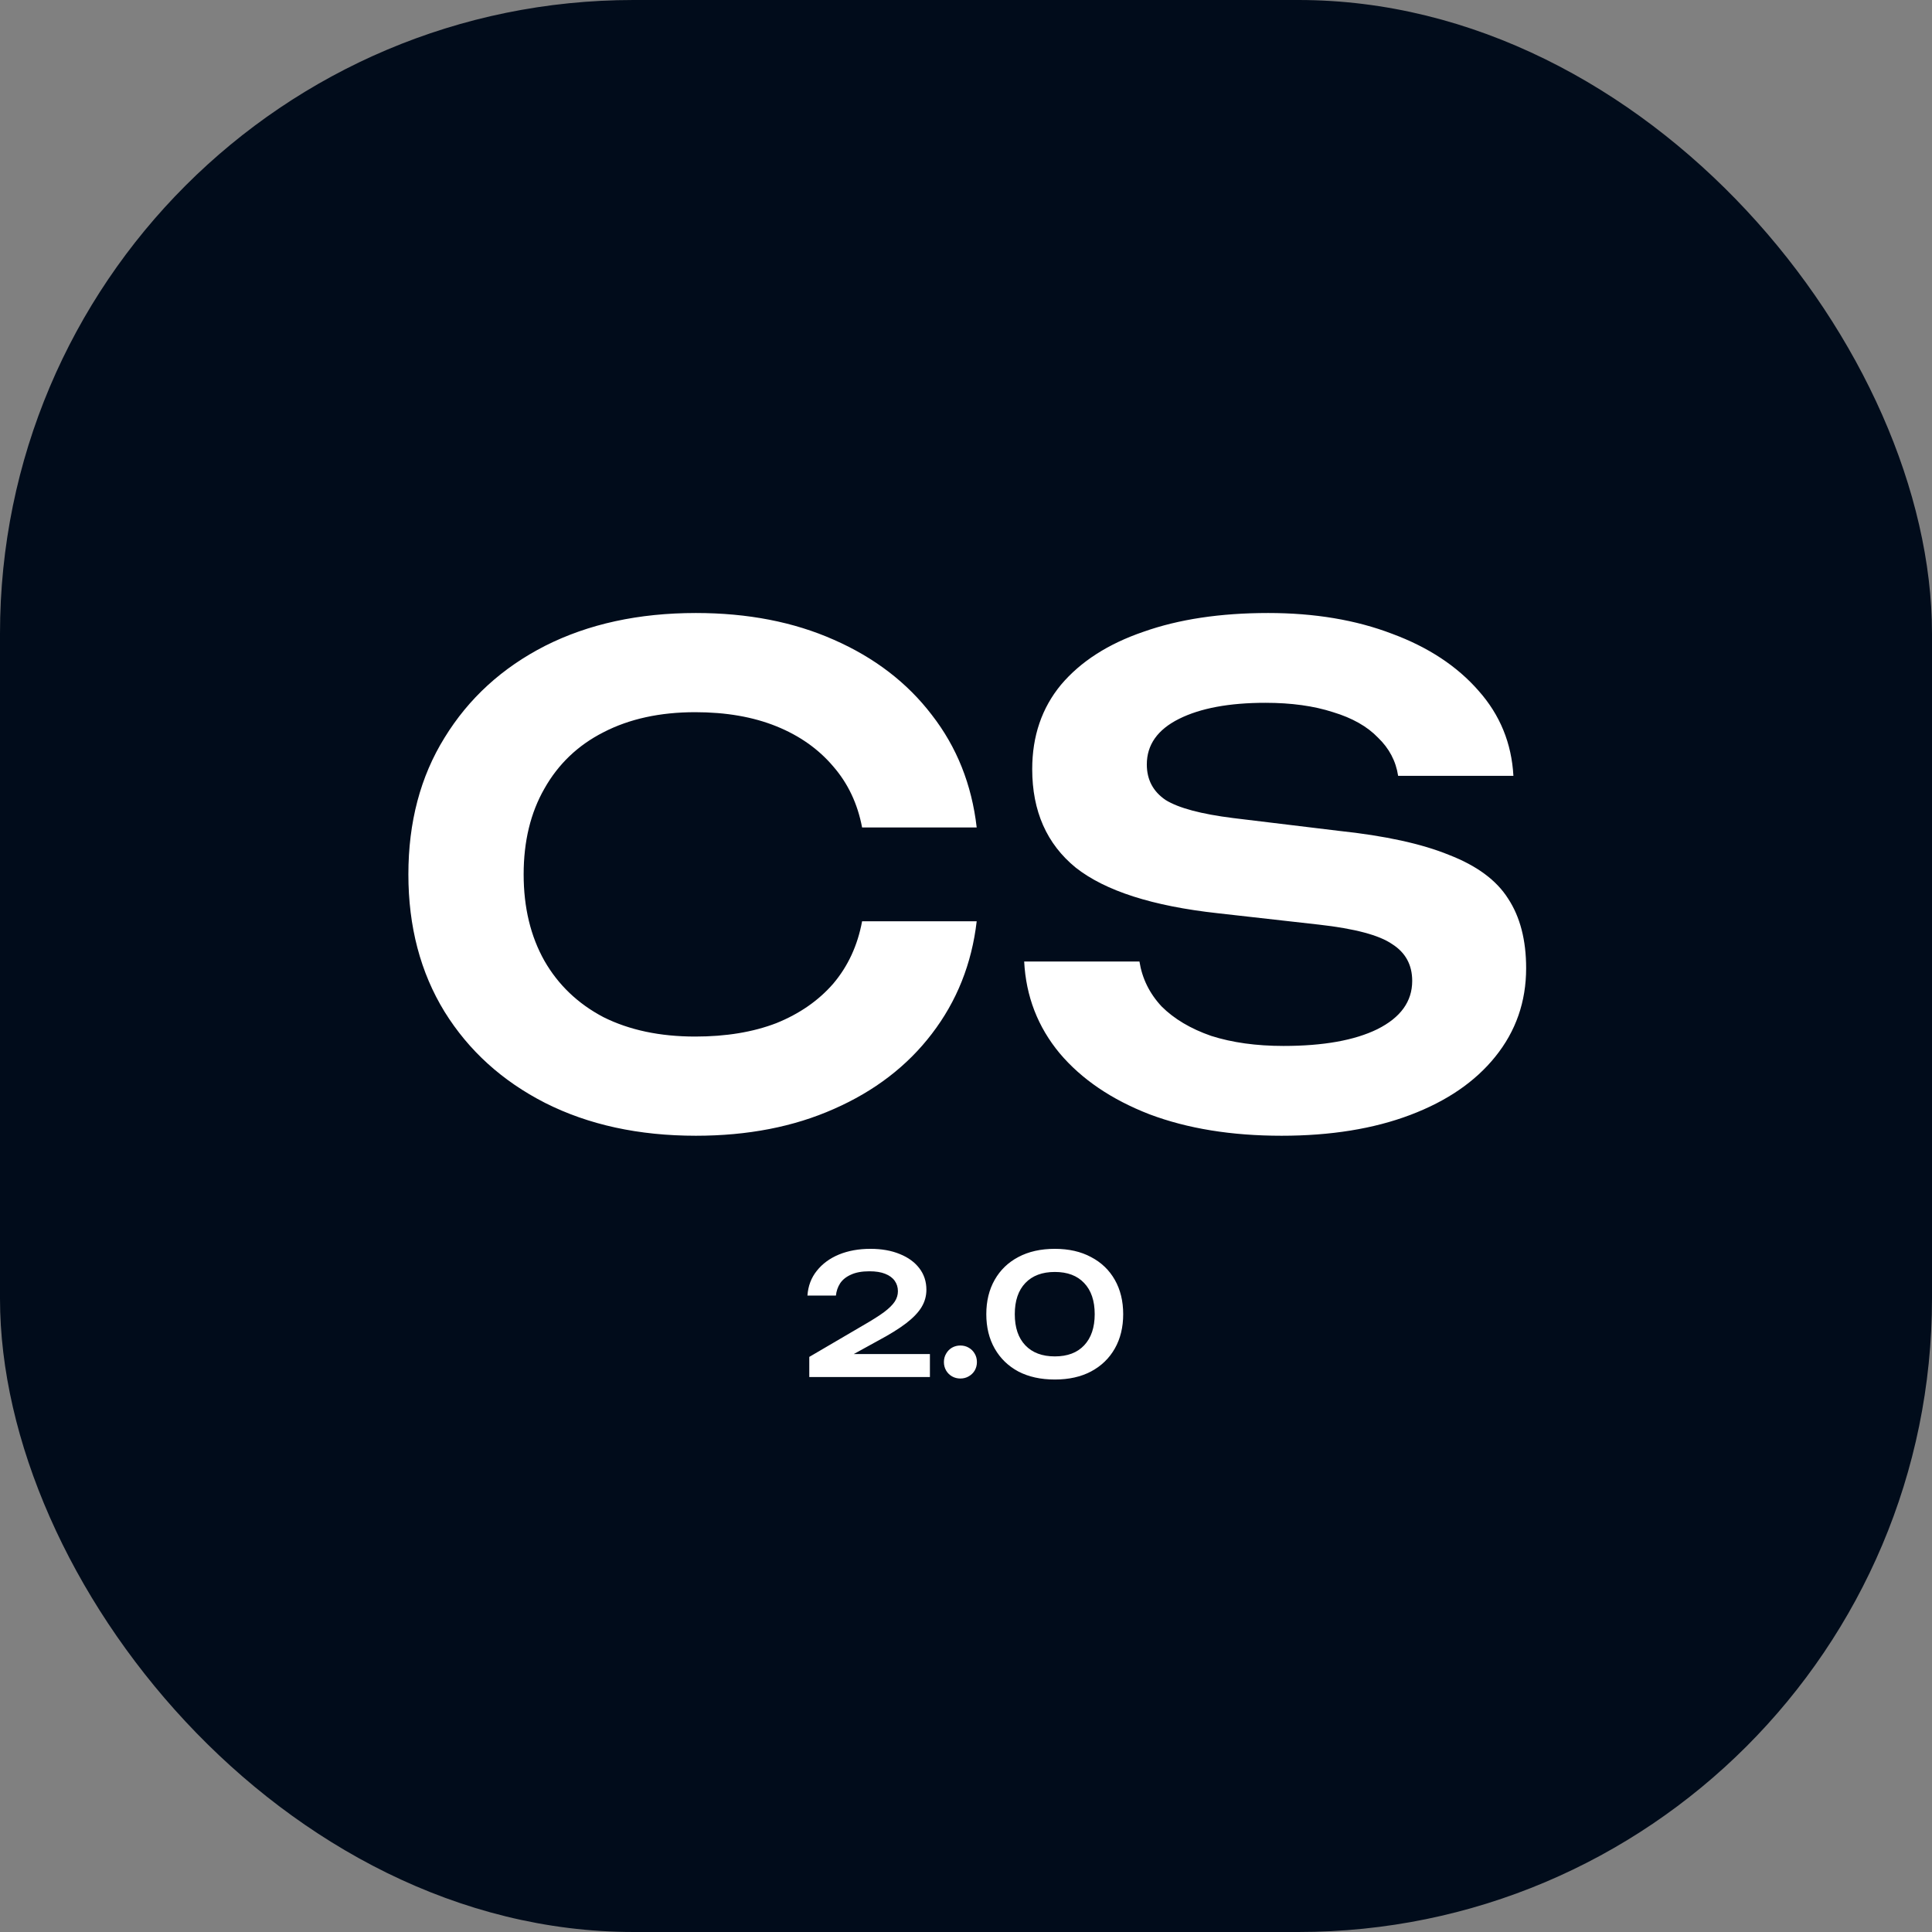
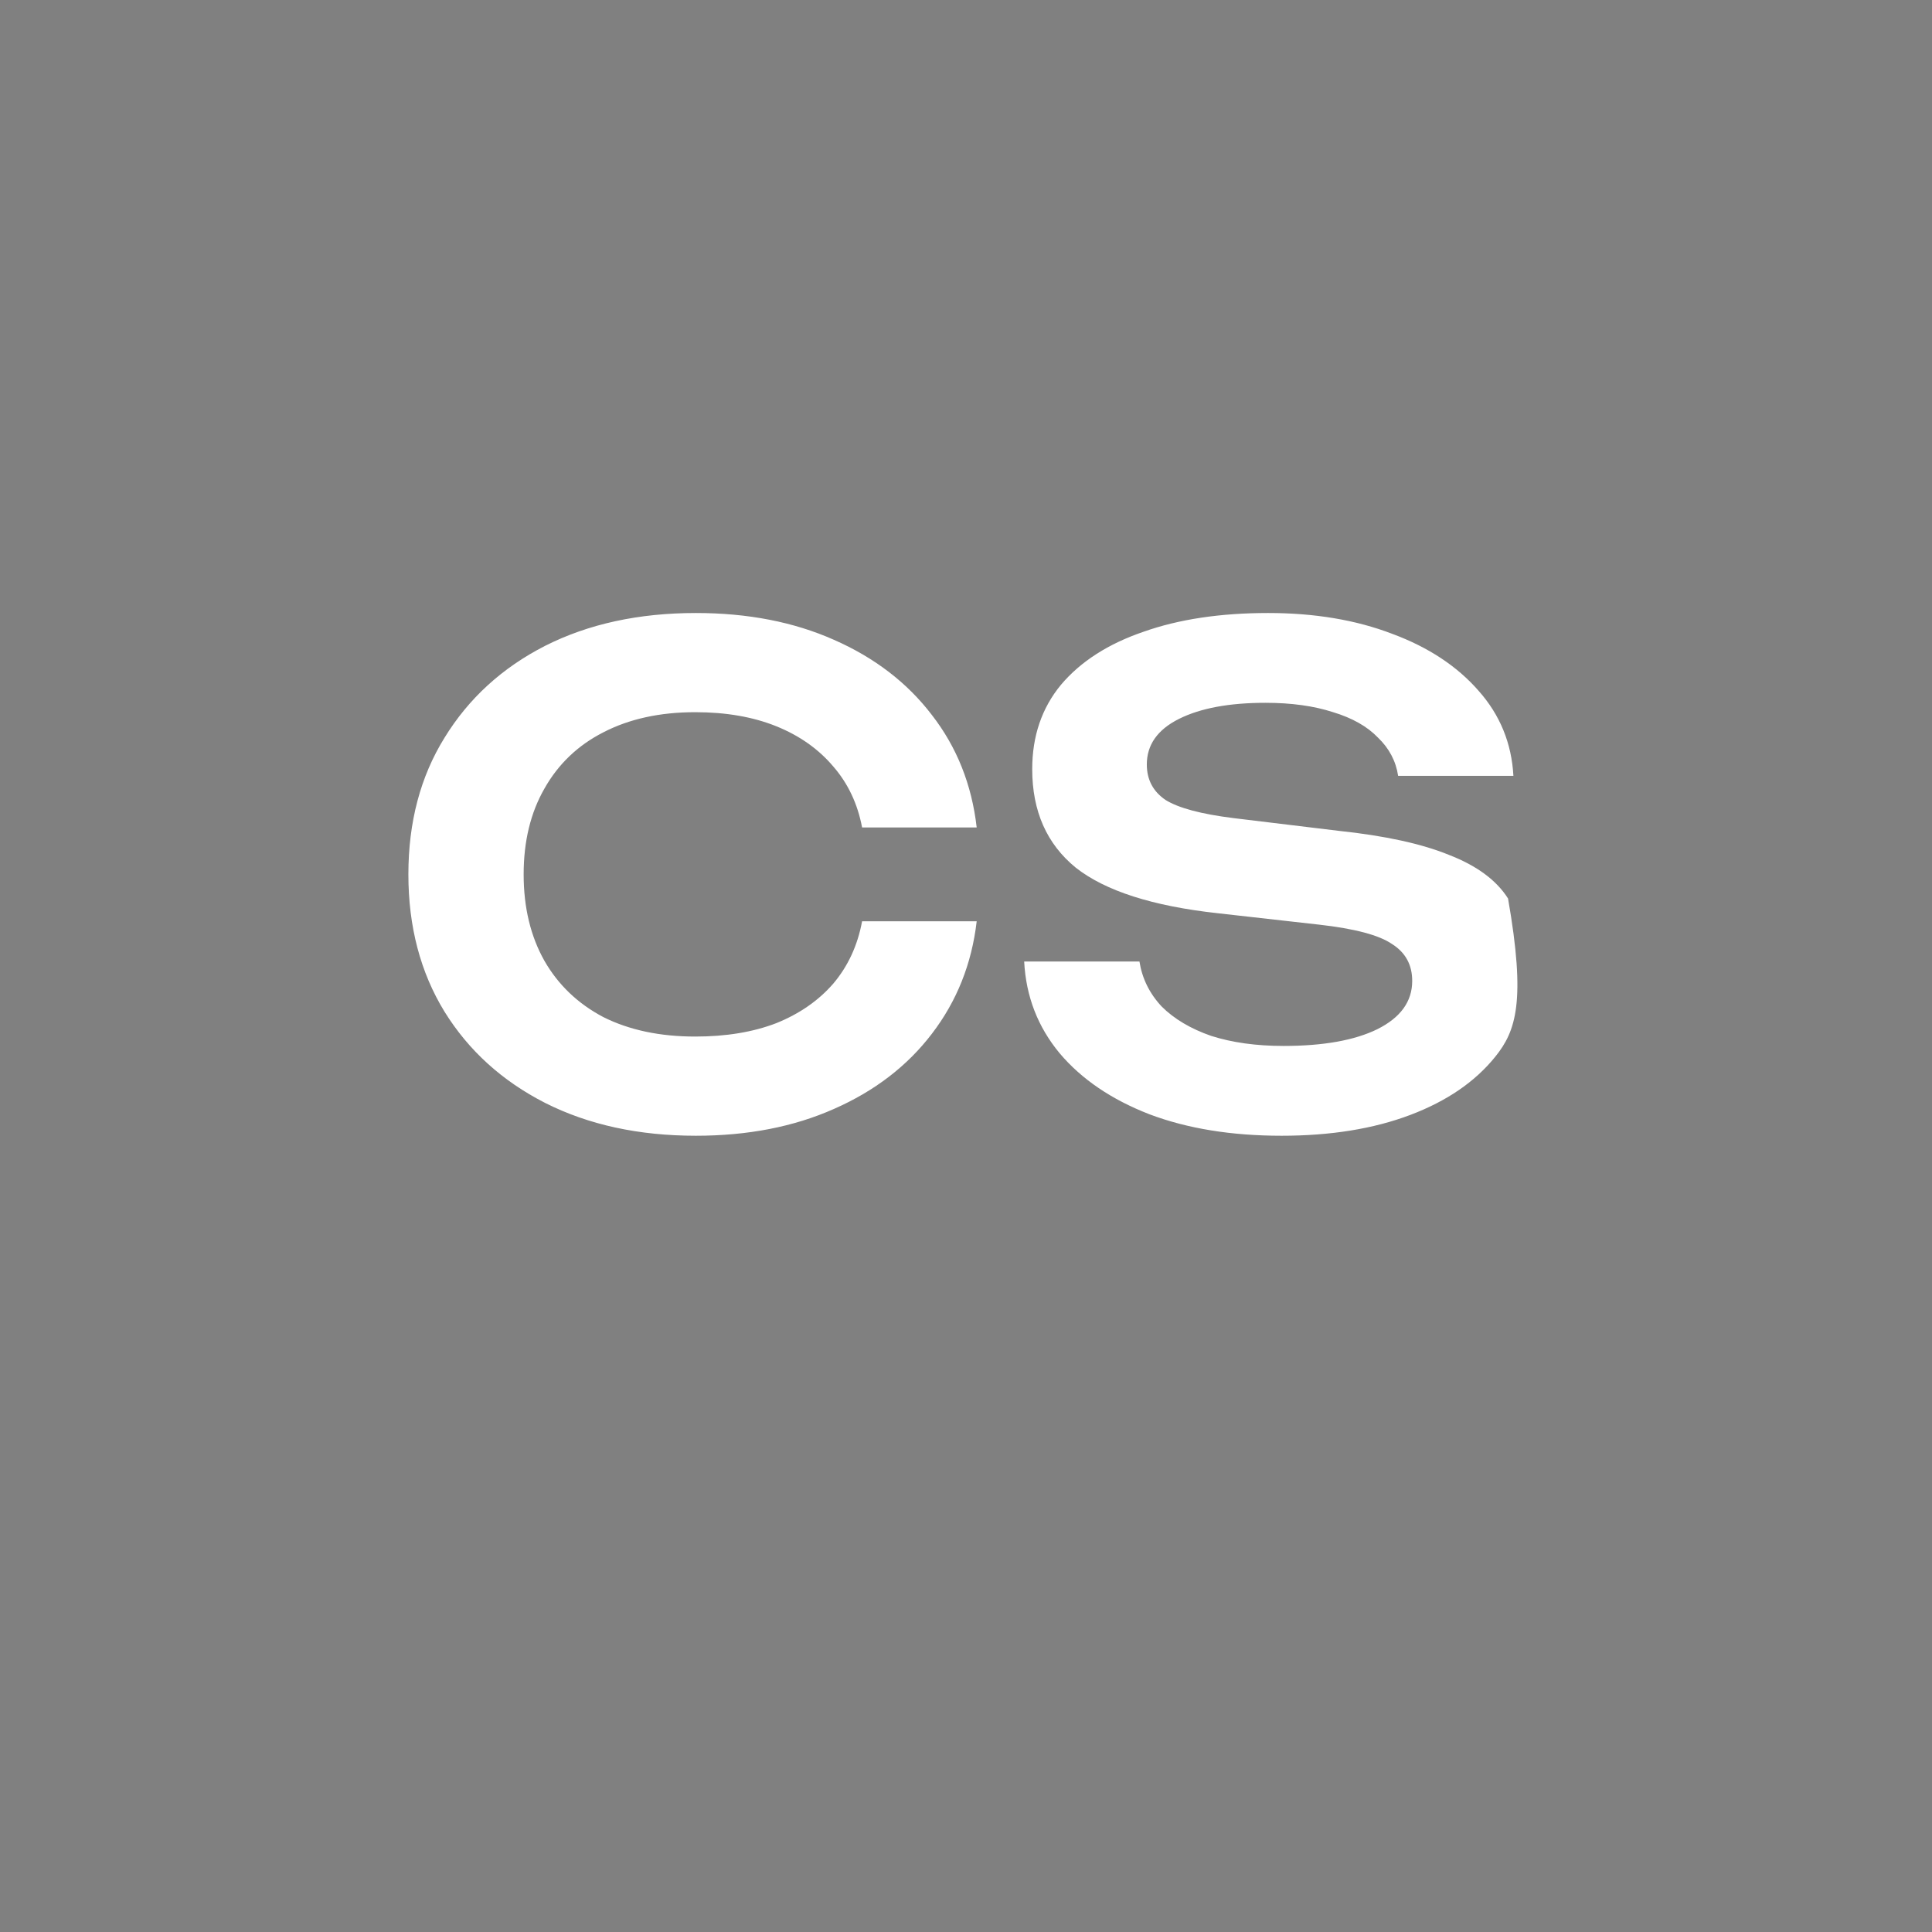
<svg xmlns="http://www.w3.org/2000/svg" width="369" height="369" viewBox="0 0 369 369" fill="none">
  <rect x="0" y="0" width="369" height="369" fill="#808080" stroke="none" />
-   <rect width="369" height="369" rx="121" fill="#010C1B" />
-   <path d="M186.542 175.96C185.603 184.067 182.745 191.235 177.966 197.464C173.273 203.608 167.043 208.387 159.278 211.8C151.598 215.213 142.809 216.92 132.91 216.92C121.987 216.92 112.387 214.829 104.11 210.648C95.918 206.467 89.518 200.664 84.91 193.24C80.302 185.731 77.998 176.984 77.998 167C77.998 157.016 80.302 148.312 84.91 140.888C89.518 133.379 95.918 127.533 104.11 123.352C112.387 119.171 121.987 117.08 132.91 117.08C142.809 117.08 151.598 118.787 159.278 122.2C167.043 125.613 173.273 130.392 177.966 136.536C182.745 142.68 185.603 149.848 186.542 158.04H164.654C163.801 153.517 161.966 149.635 159.15 146.392C156.334 143.064 152.707 140.504 148.27 138.712C143.833 136.92 138.67 136.024 132.782 136.024C126.041 136.024 120.195 137.304 115.246 139.864C110.382 142.339 106.627 145.923 103.982 150.616C101.337 155.224 100.014 160.685 100.014 167C100.014 173.315 101.337 178.819 103.982 183.512C106.627 188.12 110.382 191.704 115.246 194.264C120.195 196.739 126.041 197.976 132.782 197.976C138.67 197.976 143.833 197.123 148.27 195.416C152.707 193.624 156.334 191.107 159.15 187.864C161.966 184.536 163.801 180.568 164.654 175.96H186.542ZM195.611 183.64H217.627C218.139 186.883 219.547 189.741 221.851 192.216C224.24 194.605 227.398 196.483 231.323 197.848C235.334 199.128 239.942 199.768 245.147 199.768C252.742 199.768 258.715 198.701 263.067 196.568C267.504 194.349 269.723 191.277 269.723 187.352C269.723 184.28 268.443 181.933 265.883 180.312C263.408 178.605 258.758 177.368 251.931 176.6L232.603 174.424C220.144 173.059 211.099 170.157 205.467 165.72C199.92 161.197 197.147 154.925 197.147 146.904C197.147 140.589 198.982 135.213 202.651 130.776C206.406 126.339 211.654 122.968 218.395 120.664C225.136 118.275 233.072 117.08 242.203 117.08C251.078 117.08 258.971 118.403 265.883 121.048C272.795 123.608 278.299 127.235 282.395 131.928C286.491 136.536 288.71 141.955 289.051 148.184H267.035C266.608 145.368 265.328 142.936 263.195 140.888C261.147 138.755 258.288 137.133 254.619 136.024C250.95 134.829 246.64 134.232 241.691 134.232C234.779 134.232 229.275 135.256 225.179 137.304C221.083 139.352 219.035 142.253 219.035 146.008C219.035 148.909 220.23 151.171 222.619 152.792C225.094 154.328 229.403 155.48 235.547 156.248L255.643 158.68C264.518 159.619 271.558 161.155 276.763 163.288C282.054 165.336 285.808 168.109 288.027 171.608C290.331 175.107 291.483 179.544 291.483 184.92C291.483 191.32 289.52 196.952 285.595 201.816C281.755 206.595 276.336 210.307 269.339 212.952C262.342 215.597 254.15 216.92 244.763 216.92C235.206 216.92 226.8 215.555 219.547 212.824C212.294 210.008 206.576 206.125 202.395 201.176C198.214 196.141 195.952 190.296 195.611 183.64Z" fill="white" />
-   <path d="M154.216 247.448C154.344 245.613 154.941 244.035 156.008 242.712C157.075 241.368 158.483 240.333 160.232 239.608C162.003 238.883 164.008 238.52 166.248 238.52C168.381 238.52 170.248 238.851 171.848 239.512C173.448 240.152 174.696 241.059 175.592 242.232C176.488 243.405 176.936 244.771 176.936 246.328C176.936 247.523 176.627 248.632 176.008 249.656C175.389 250.68 174.397 251.715 173.032 252.76C171.688 253.784 169.896 254.893 167.656 256.088L160.392 260.088L159.976 258.616H177.608V263H154.568V259.16L164.84 253.144C166.547 252.163 167.88 251.32 168.84 250.616C169.8 249.891 170.483 249.219 170.888 248.6C171.293 247.981 171.496 247.32 171.496 246.616C171.496 245.869 171.293 245.208 170.888 244.632C170.483 244.056 169.875 243.608 169.064 243.288C168.275 242.968 167.272 242.808 166.056 242.808C164.627 242.808 163.453 243.021 162.536 243.448C161.619 243.853 160.925 244.408 160.456 245.112C160.008 245.816 159.741 246.595 159.656 247.448H154.216ZM183.417 263.288C182.841 263.288 182.307 263.149 181.817 262.872C181.347 262.595 180.974 262.221 180.697 261.752C180.419 261.261 180.281 260.728 180.281 260.152C180.281 259.555 180.419 259.021 180.697 258.552C180.974 258.061 181.347 257.677 181.817 257.4C182.307 257.123 182.841 256.984 183.417 256.984C184.014 256.984 184.547 257.123 185.017 257.4C185.507 257.677 185.891 258.061 186.169 258.552C186.446 259.021 186.585 259.555 186.585 260.152C186.585 260.728 186.446 261.261 186.169 261.752C185.891 262.221 185.507 262.595 185.017 262.872C184.547 263.149 184.014 263.288 183.417 263.288ZM201.466 263.48C198.778 263.48 196.453 262.968 194.49 261.944C192.549 260.899 191.045 259.437 189.978 257.56C188.912 255.683 188.378 253.496 188.378 251C188.378 248.504 188.912 246.317 189.978 244.44C191.045 242.563 192.549 241.112 194.49 240.088C196.453 239.043 198.778 238.52 201.466 238.52C204.133 238.52 206.437 239.043 208.378 240.088C210.341 241.112 211.856 242.563 212.922 244.44C213.989 246.317 214.522 248.504 214.522 251C214.522 253.496 213.989 255.683 212.922 257.56C211.856 259.437 210.341 260.899 208.378 261.944C206.437 262.968 204.133 263.48 201.466 263.48ZM201.466 259.064C203.877 259.064 205.744 258.36 207.066 256.952C208.41 255.523 209.082 253.539 209.082 251C209.082 248.44 208.41 246.456 207.066 245.048C205.744 243.64 203.877 242.936 201.466 242.936C199.056 242.936 197.178 243.64 195.834 245.048C194.49 246.456 193.818 248.44 193.818 251C193.818 253.56 194.49 255.544 195.834 256.952C197.178 258.36 199.056 259.064 201.466 259.064Z" fill="white" />
+   <path d="M186.542 175.96C185.603 184.067 182.745 191.235 177.966 197.464C173.273 203.608 167.043 208.387 159.278 211.8C151.598 215.213 142.809 216.92 132.91 216.92C121.987 216.92 112.387 214.829 104.11 210.648C95.918 206.467 89.518 200.664 84.91 193.24C80.302 185.731 77.998 176.984 77.998 167C77.998 157.016 80.302 148.312 84.91 140.888C89.518 133.379 95.918 127.533 104.11 123.352C112.387 119.171 121.987 117.08 132.91 117.08C142.809 117.08 151.598 118.787 159.278 122.2C167.043 125.613 173.273 130.392 177.966 136.536C182.745 142.68 185.603 149.848 186.542 158.04H164.654C163.801 153.517 161.966 149.635 159.15 146.392C156.334 143.064 152.707 140.504 148.27 138.712C143.833 136.92 138.67 136.024 132.782 136.024C126.041 136.024 120.195 137.304 115.246 139.864C110.382 142.339 106.627 145.923 103.982 150.616C101.337 155.224 100.014 160.685 100.014 167C100.014 173.315 101.337 178.819 103.982 183.512C106.627 188.12 110.382 191.704 115.246 194.264C120.195 196.739 126.041 197.976 132.782 197.976C138.67 197.976 143.833 197.123 148.27 195.416C152.707 193.624 156.334 191.107 159.15 187.864C161.966 184.536 163.801 180.568 164.654 175.96H186.542ZM195.611 183.64H217.627C218.139 186.883 219.547 189.741 221.851 192.216C224.24 194.605 227.398 196.483 231.323 197.848C235.334 199.128 239.942 199.768 245.147 199.768C252.742 199.768 258.715 198.701 263.067 196.568C267.504 194.349 269.723 191.277 269.723 187.352C269.723 184.28 268.443 181.933 265.883 180.312C263.408 178.605 258.758 177.368 251.931 176.6L232.603 174.424C220.144 173.059 211.099 170.157 205.467 165.72C199.92 161.197 197.147 154.925 197.147 146.904C197.147 140.589 198.982 135.213 202.651 130.776C206.406 126.339 211.654 122.968 218.395 120.664C225.136 118.275 233.072 117.08 242.203 117.08C251.078 117.08 258.971 118.403 265.883 121.048C272.795 123.608 278.299 127.235 282.395 131.928C286.491 136.536 288.71 141.955 289.051 148.184H267.035C266.608 145.368 265.328 142.936 263.195 140.888C261.147 138.755 258.288 137.133 254.619 136.024C250.95 134.829 246.64 134.232 241.691 134.232C234.779 134.232 229.275 135.256 225.179 137.304C221.083 139.352 219.035 142.253 219.035 146.008C219.035 148.909 220.23 151.171 222.619 152.792C225.094 154.328 229.403 155.48 235.547 156.248L255.643 158.68C264.518 159.619 271.558 161.155 276.763 163.288C282.054 165.336 285.808 168.109 288.027 171.608C291.483 191.32 289.52 196.952 285.595 201.816C281.755 206.595 276.336 210.307 269.339 212.952C262.342 215.597 254.15 216.92 244.763 216.92C235.206 216.92 226.8 215.555 219.547 212.824C212.294 210.008 206.576 206.125 202.395 201.176C198.214 196.141 195.952 190.296 195.611 183.64Z" fill="white" />
</svg>